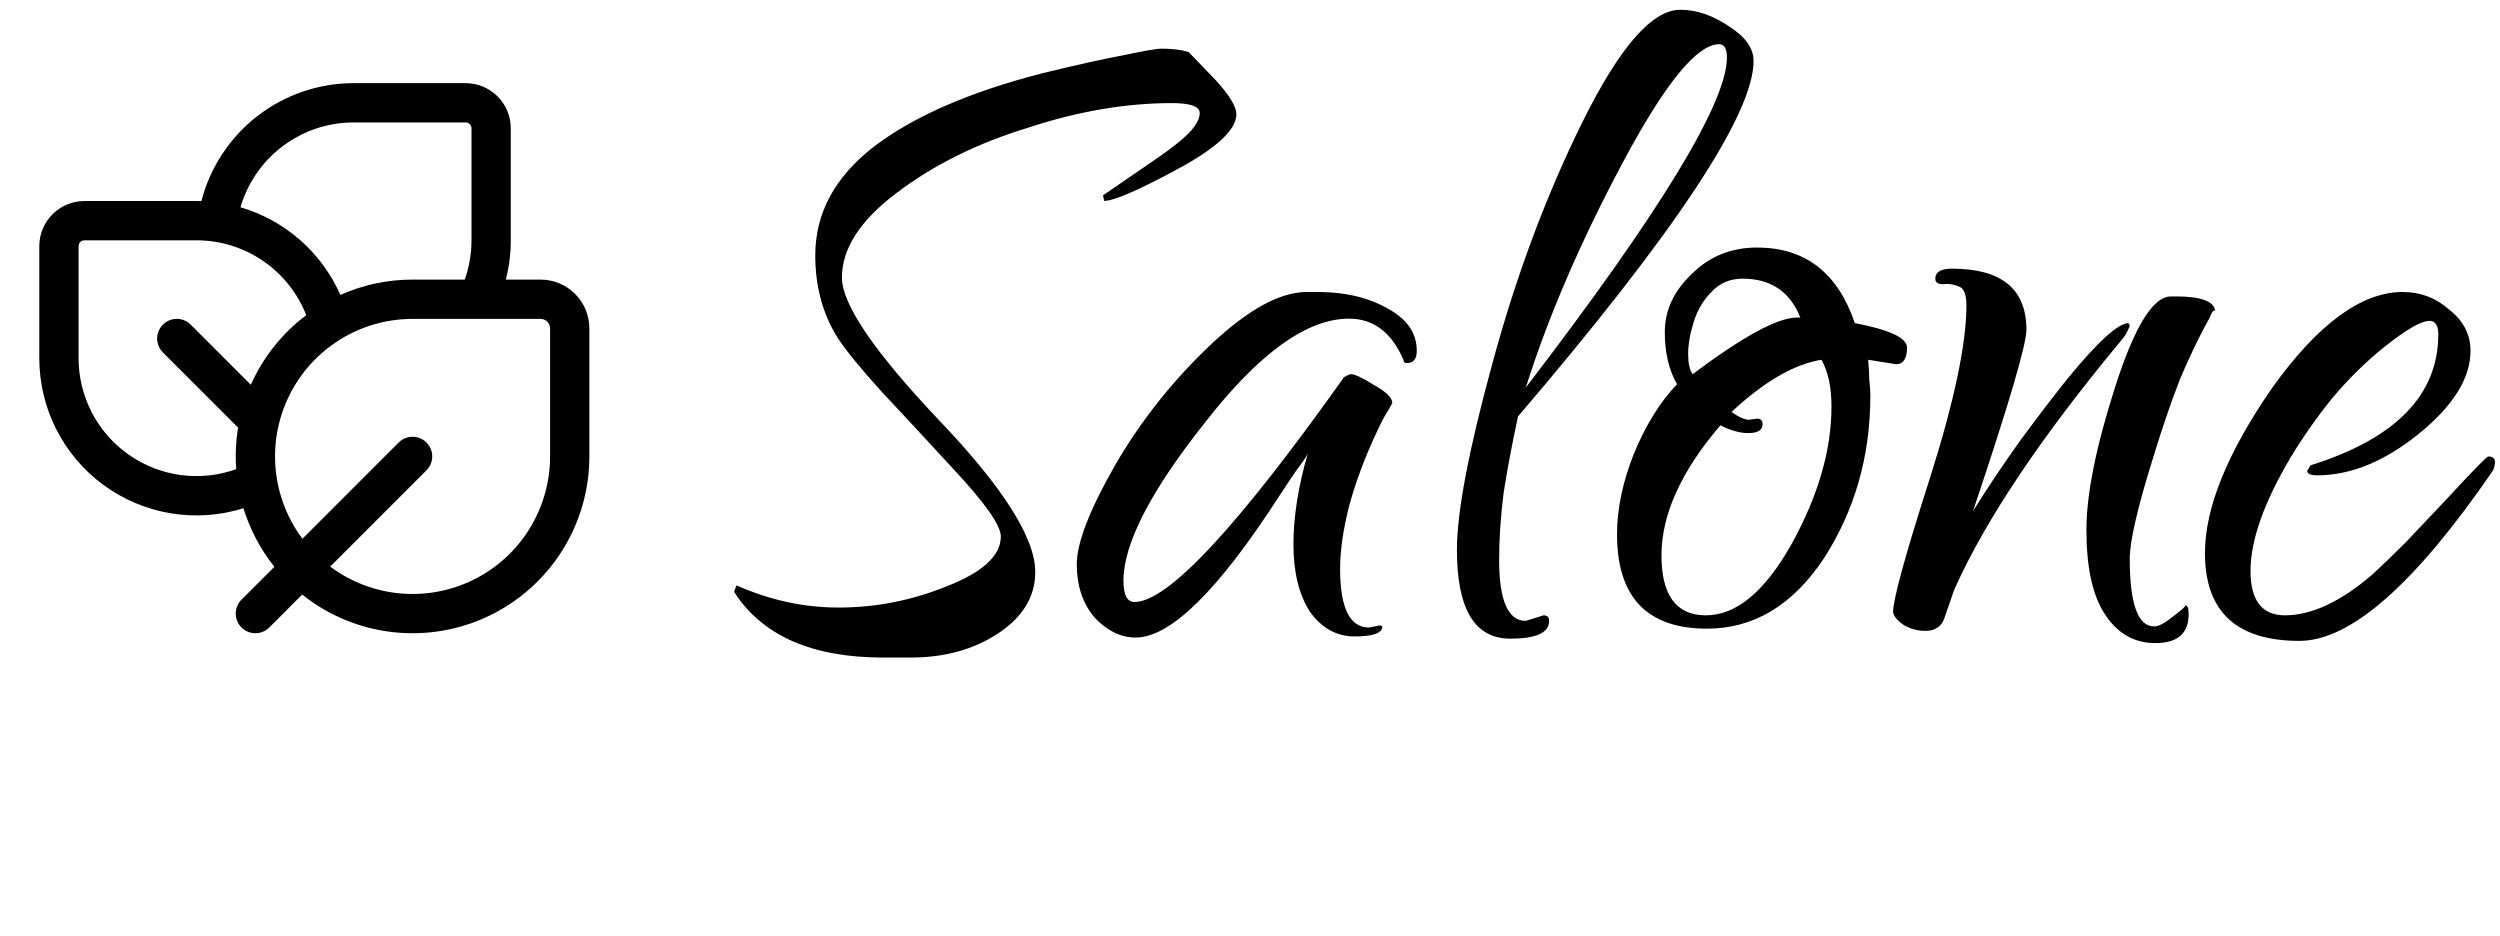
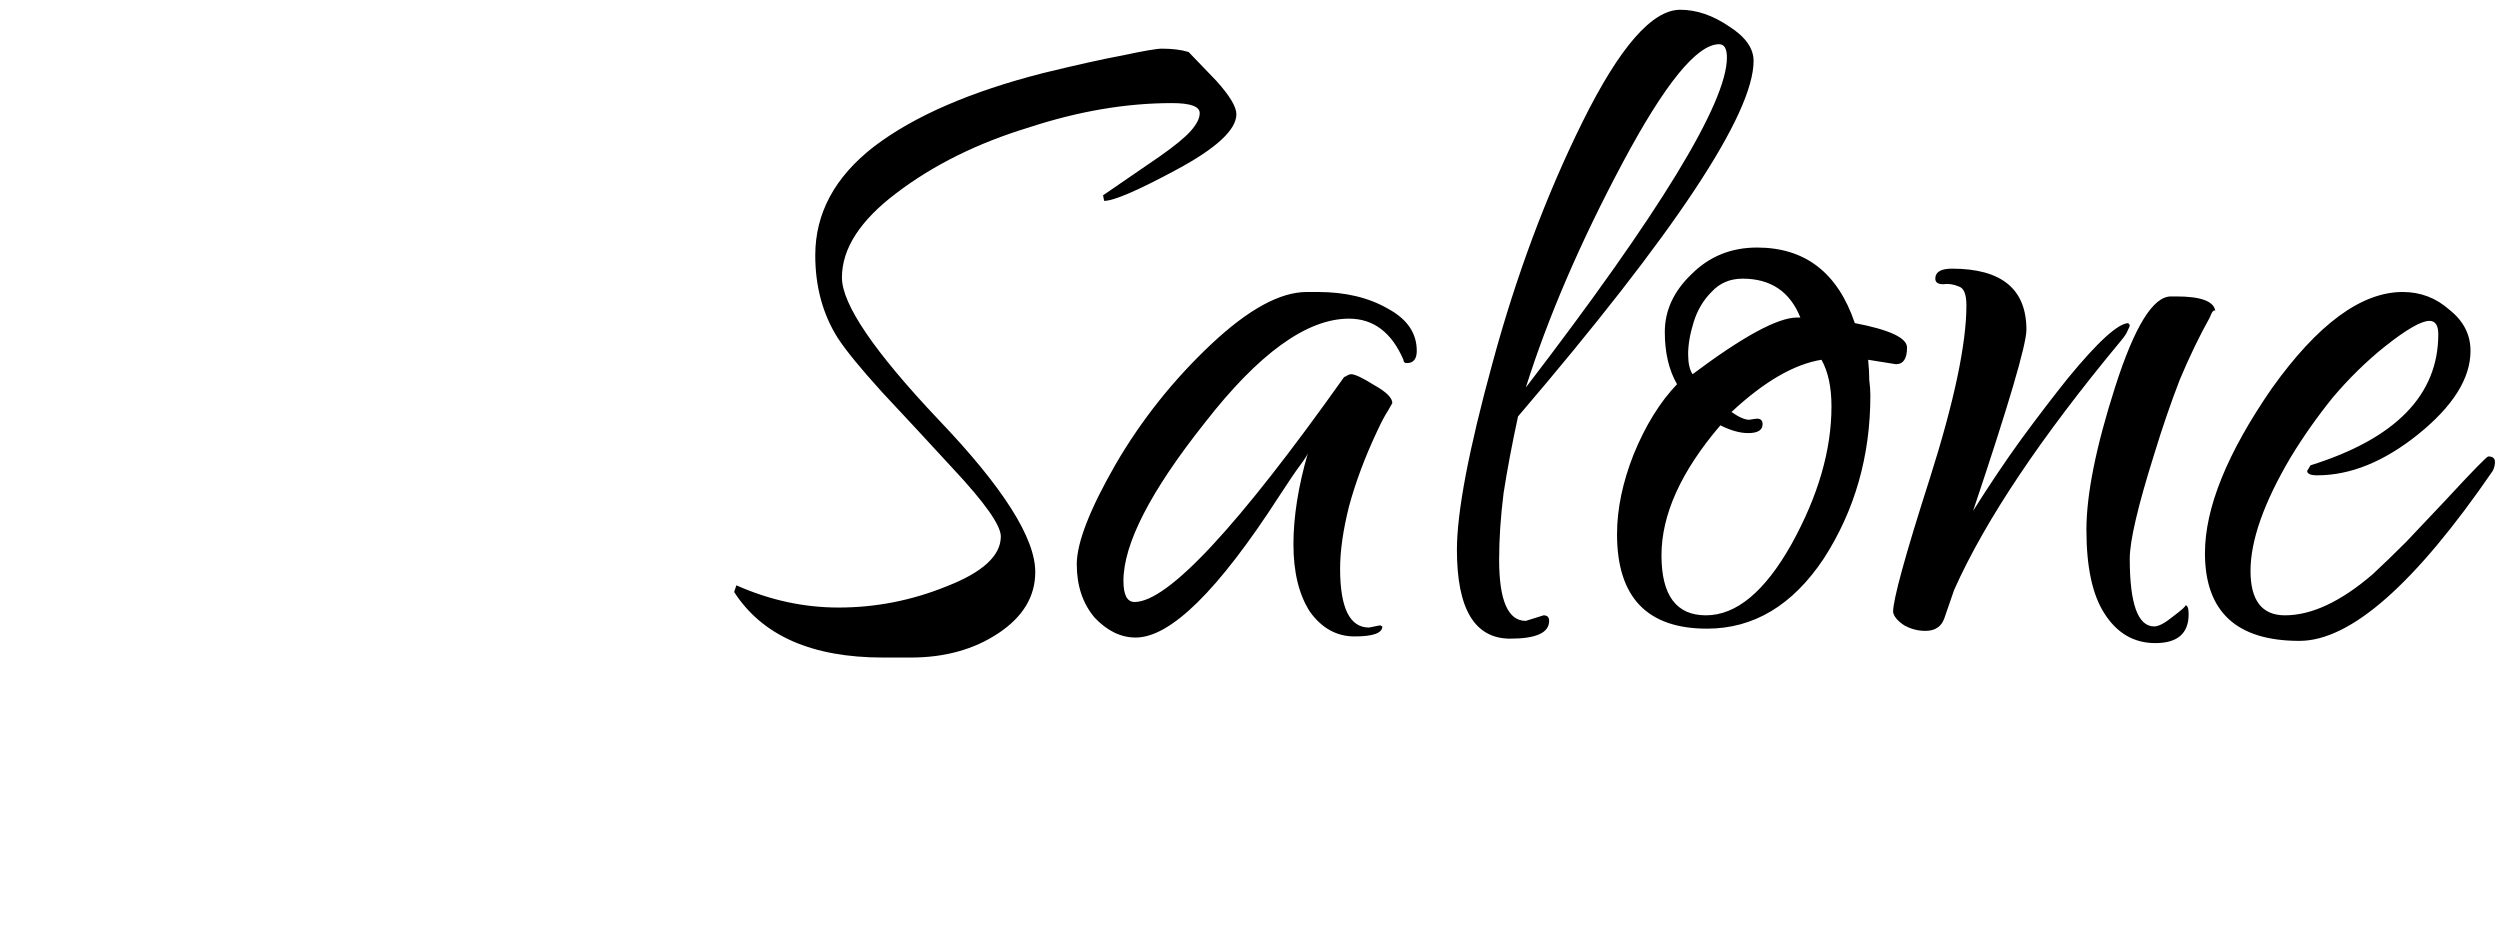
<svg xmlns="http://www.w3.org/2000/svg" width="171" height="64" viewBox="0 0 171 64" fill="none">
-   <path d="M24.188 5.688H31.847C33.553 5.688 34.938 7.072 34.938 8.778V16.438C34.938 17.365 34.819 18.265 34.599 19.125H36.975C38.818 19.125 40.312 20.619 40.312 22.463V31.219C40.313 33.496 39.67 35.728 38.458 37.656C37.246 39.584 35.514 41.131 33.461 42.118C31.409 43.105 29.119 43.493 26.857 43.237C24.593 42.98 22.449 42.09 20.67 40.668L18.42 42.92C18.168 43.172 17.826 43.313 17.469 43.313C17.113 43.313 16.771 43.171 16.519 42.919C16.267 42.666 16.125 42.324 16.126 41.968C16.126 41.611 16.268 41.269 16.52 41.017L18.77 38.768C17.817 37.579 17.099 36.22 16.652 34.764C15.042 35.268 13.335 35.386 11.671 35.109C10.006 34.832 8.431 34.167 7.071 33.167C5.711 32.168 4.606 30.863 3.845 29.357C3.083 27.851 2.687 26.187 2.688 24.5V16.835C2.689 16.017 3.015 15.232 3.595 14.653C4.174 14.075 4.959 13.75 5.778 13.75H13.438C13.55 13.75 13.663 13.75 13.776 13.755C14.372 11.447 15.718 9.402 17.602 7.941C19.487 6.481 21.803 5.688 24.188 5.688ZM29.17 32.17L22.586 38.755C23.984 39.8 25.646 40.436 27.385 40.591C29.124 40.745 30.872 40.413 32.433 39.631C33.993 38.849 35.306 37.648 36.223 36.162C37.14 34.676 37.626 32.965 37.625 31.219V22.46C37.624 22.288 37.556 22.123 37.434 22.002C37.312 21.881 37.147 21.812 36.975 21.812H28.219C26.473 21.812 24.762 22.298 23.276 23.215C21.791 24.133 20.59 25.445 19.808 27.006C19.027 28.567 18.695 30.315 18.85 32.053C19.005 33.792 19.64 35.454 20.686 36.852L27.27 30.267C27.522 30.015 27.864 29.874 28.221 29.874C28.578 29.875 28.919 30.016 29.172 30.269C29.423 30.521 29.565 30.863 29.565 31.22C29.564 31.576 29.422 31.918 29.17 32.17ZM31.79 19.125C32.086 18.284 32.25 17.378 32.25 16.438V8.778C32.25 8.671 32.208 8.569 32.132 8.493C32.056 8.417 31.954 8.375 31.847 8.375H24.188C22.444 8.375 20.747 8.941 19.351 9.987C17.956 11.033 16.937 12.503 16.448 14.177C17.955 14.618 19.347 15.384 20.528 16.419C21.708 17.455 22.648 18.736 23.282 20.173C24.835 19.479 26.518 19.122 28.219 19.125H31.79ZM20.946 21.555C20.354 20.046 19.321 18.751 17.981 17.838C16.642 16.925 15.058 16.437 13.438 16.438H5.778C5.671 16.438 5.569 16.48 5.493 16.556C5.417 16.631 5.375 16.734 5.375 16.841V24.5C5.375 25.793 5.685 27.067 6.281 28.215C6.876 29.362 7.739 30.35 8.796 31.095C9.853 31.839 11.073 32.318 12.355 32.492C13.636 32.665 14.94 32.528 16.157 32.092C16.089 31.143 16.131 30.189 16.284 29.249L11.142 24.108C11.017 23.983 10.918 23.834 10.851 23.671C10.783 23.508 10.748 23.333 10.748 23.156C10.748 22.98 10.783 22.805 10.851 22.641C10.918 22.478 11.017 22.33 11.142 22.205C11.267 22.08 11.416 21.981 11.579 21.913C11.742 21.846 11.917 21.811 12.094 21.811C12.27 21.811 12.445 21.846 12.609 21.913C12.772 21.981 12.92 22.08 13.045 22.205L17.157 26.319C17.996 24.436 19.3 22.796 20.946 21.555Z" fill="black" />
  <path d="M60.4 44.976C55.536 44.976 52.141 43.481 50.216 40.492L50.368 40.036C52.648 41.049 54.979 41.556 57.36 41.556C59.893 41.556 62.351 41.075 64.732 40.112C67.215 39.149 68.456 38.009 68.456 36.692C68.456 35.932 67.367 34.387 65.188 32.056C63.465 30.181 61.844 28.433 60.324 26.812C58.855 25.191 57.841 23.949 57.284 23.088C56.271 21.467 55.764 19.592 55.764 17.464C55.764 14.576 57.107 12.093 59.792 10.016C62.528 7.939 66.379 6.267 71.344 5C73.624 4.443 75.448 4.037 76.816 3.784C78.235 3.48 79.121 3.328 79.476 3.328C80.185 3.328 80.793 3.404 81.3 3.556L83.2 5.532C84.112 6.545 84.568 7.305 84.568 7.812C84.568 8.876 83.2 10.143 80.464 11.612C77.829 13.031 76.183 13.74 75.524 13.74L75.448 13.36L79.324 10.7C80.337 9.991 81.047 9.408 81.452 8.952C81.857 8.496 82.06 8.091 82.06 7.736C82.06 7.28 81.427 7.052 80.16 7.052C77.019 7.052 73.751 7.609 70.356 8.724C66.86 9.788 63.845 11.283 61.312 13.208C58.829 15.083 57.588 17.008 57.588 18.984C57.588 20.808 59.792 24.051 64.2 28.712C68.608 33.323 70.812 36.793 70.812 39.124C70.812 40.796 69.976 42.189 68.304 43.304C66.632 44.419 64.631 44.976 62.3 44.976H60.4ZM77.679 43.608C76.666 43.608 75.729 43.152 74.867 42.24C74.057 41.277 73.651 40.061 73.651 38.592C73.651 37.123 74.538 34.843 76.311 31.752C78.085 28.712 80.263 25.976 82.847 23.544C85.381 21.163 87.559 19.972 89.383 19.972H90.143C92.018 19.972 93.614 20.352 94.931 21.112C96.249 21.821 96.907 22.784 96.907 24C96.907 24.557 96.679 24.836 96.223 24.836C96.071 24.836 95.995 24.76 95.995 24.608C95.185 22.733 93.943 21.796 92.271 21.796C89.383 21.796 86.09 24.177 82.391 28.94C78.693 33.601 76.843 37.199 76.843 39.732C76.843 40.695 77.097 41.176 77.603 41.176C79.883 41.176 84.671 36.033 91.967 25.748C91.917 25.799 91.942 25.799 92.043 25.748C92.195 25.647 92.322 25.596 92.423 25.596C92.677 25.596 93.209 25.849 94.019 26.356C94.83 26.812 95.235 27.217 95.235 27.572C95.235 27.572 95.134 27.749 94.931 28.104C94.729 28.408 94.475 28.889 94.171 29.548C93.361 31.271 92.727 32.968 92.271 34.64C91.866 36.261 91.663 37.68 91.663 38.896C91.663 41.581 92.322 42.924 93.639 42.924L94.399 42.772L94.551 42.848C94.551 43.304 93.918 43.532 92.651 43.532C91.435 43.532 90.422 42.975 89.611 41.86C88.851 40.695 88.471 39.149 88.471 37.224C88.471 35.349 88.801 33.272 89.459 30.992C89.409 31.144 89.231 31.423 88.927 31.828C88.623 32.233 88.142 32.943 87.483 33.956C83.329 40.391 80.061 43.608 77.679 43.608ZM103.301 43.684C100.869 43.684 99.653 41.657 99.653 37.604C99.653 35.02 100.463 30.764 102.085 24.836C103.706 18.857 105.758 13.36 108.241 8.344C110.774 3.227 113.003 0.668 114.929 0.668C116.043 0.668 117.158 1.048 118.273 1.808C119.387 2.517 119.945 3.303 119.945 4.164C119.945 7.812 114.574 15.919 103.833 28.484C103.427 30.359 103.098 32.107 102.845 33.728C102.642 35.349 102.541 36.869 102.541 38.288C102.541 41.075 103.149 42.468 104.365 42.468L105.581 42.088C105.834 42.088 105.961 42.215 105.961 42.468C105.961 43.279 105.074 43.684 103.301 43.684ZM104.365 26.508C113.535 14.551 118.121 7.027 118.121 3.936C118.121 3.328 117.943 3.024 117.589 3.024C116.069 3.024 113.865 5.735 110.977 11.156C108.089 16.577 105.885 21.695 104.365 26.508ZM116.761 43C112.657 43 110.605 40.847 110.605 36.54C110.605 34.817 110.985 32.993 111.745 31.068C112.556 29.092 113.544 27.496 114.709 26.28C114.152 25.317 113.873 24.127 113.873 22.708C113.873 21.239 114.481 19.921 115.697 18.756C116.913 17.54 118.408 16.932 120.181 16.932C123.474 16.932 125.704 18.655 126.869 22.1C129.25 22.556 130.441 23.113 130.441 23.772C130.441 24.532 130.188 24.912 129.681 24.912L127.781 24.608C127.832 25.115 127.857 25.571 127.857 25.976C127.908 26.381 127.933 26.736 127.933 27.04C127.933 31.195 126.869 34.919 124.741 38.212C122.613 41.404 119.953 43 116.761 43ZM115.773 25.596C119.218 23.012 121.6 21.72 122.917 21.72H123.145C122.436 19.947 121.118 19.06 119.193 19.06C118.332 19.06 117.622 19.364 117.065 19.972C116.508 20.529 116.102 21.213 115.849 22.024C115.596 22.835 115.469 23.569 115.469 24.228C115.469 24.836 115.57 25.292 115.773 25.596ZM116.685 42.088C118.762 42.088 120.713 40.467 122.537 37.224C124.361 33.931 125.273 30.789 125.273 27.8C125.273 26.483 125.045 25.419 124.589 24.608C122.714 24.912 120.662 26.103 118.433 28.18C118.94 28.535 119.345 28.712 119.649 28.712C119.953 28.661 120.13 28.636 120.181 28.636C120.434 28.636 120.561 28.763 120.561 29.016C120.561 29.421 120.232 29.624 119.573 29.624C119.016 29.624 118.382 29.447 117.673 29.092C114.988 32.233 113.645 35.197 113.645 37.984C113.645 40.72 114.658 42.088 116.685 42.088ZM131.691 43.152C131.184 43.152 130.703 43.025 130.247 42.772C129.791 42.468 129.538 42.164 129.487 41.86C129.487 40.999 130.323 37.959 131.995 32.74C133.667 27.471 134.503 23.519 134.503 20.884C134.503 20.124 134.326 19.693 133.971 19.592C133.616 19.44 133.262 19.389 132.907 19.44C132.552 19.44 132.375 19.313 132.375 19.06C132.375 18.604 132.755 18.376 133.515 18.376C136.91 18.376 138.607 19.769 138.607 22.556C138.607 23.569 137.391 27.699 134.959 34.944C136.074 33.171 137.163 31.549 138.227 30.08C139.342 28.56 140.406 27.167 141.419 25.9C143.496 23.367 144.89 22.1 145.599 22.1C145.599 22.1 145.599 22.125 145.599 22.176C145.65 22.176 145.675 22.201 145.675 22.252C145.675 22.303 145.624 22.429 145.523 22.632C145.472 22.784 145.32 23.012 145.067 23.316C139.595 29.903 135.795 35.577 133.667 40.34L132.983 42.316C132.78 42.873 132.35 43.152 131.691 43.152ZM147.423 43.988C145.954 43.988 144.788 43.304 143.927 41.936C143.116 40.669 142.711 38.769 142.711 36.236C142.711 33.804 143.37 30.536 144.687 26.432C146.004 22.328 147.271 20.276 148.487 20.276H148.867C150.539 20.276 151.426 20.605 151.527 21.264C151.426 21.163 151.299 21.315 151.147 21.72C150.438 22.987 149.754 24.405 149.095 25.976C148.487 27.547 147.904 29.244 147.347 31.068C146.232 34.615 145.675 36.996 145.675 38.212C145.675 41.303 146.232 42.848 147.347 42.848C147.651 42.848 148.082 42.62 148.639 42.164C149.247 41.708 149.526 41.455 149.475 41.404C149.627 41.404 149.703 41.607 149.703 42.012C149.703 43.329 148.943 43.988 147.423 43.988ZM157.279 43.836C152.973 43.836 150.819 41.835 150.819 37.832C150.819 34.741 152.339 30.992 155.379 26.584C158.521 22.176 161.51 19.972 164.347 19.972C165.563 19.972 166.627 20.377 167.539 21.188C168.502 21.948 168.983 22.885 168.983 24C168.983 25.875 167.793 27.775 165.411 29.7C163.081 31.575 160.775 32.512 158.495 32.512C158.039 32.512 157.811 32.411 157.811 32.208L158.039 31.828C163.866 30.004 166.779 27.015 166.779 22.86C166.779 22.252 166.577 21.948 166.171 21.948C165.614 21.948 164.601 22.531 163.131 23.696C161.865 24.709 160.674 25.875 159.559 27.192C158.495 28.509 157.533 29.877 156.671 31.296C154.847 34.387 153.935 36.971 153.935 39.048C153.935 41.075 154.721 42.088 156.291 42.088C158.115 42.088 160.117 41.151 162.295 39.276C163.005 38.617 163.765 37.883 164.575 37.072C165.386 36.211 166.273 35.273 167.235 34.26C169.11 32.233 170.098 31.22 170.199 31.22C170.503 31.22 170.655 31.347 170.655 31.6C170.655 31.803 170.605 32.005 170.503 32.208C165.183 39.96 160.775 43.836 157.279 43.836Z" fill="black" />
</svg>